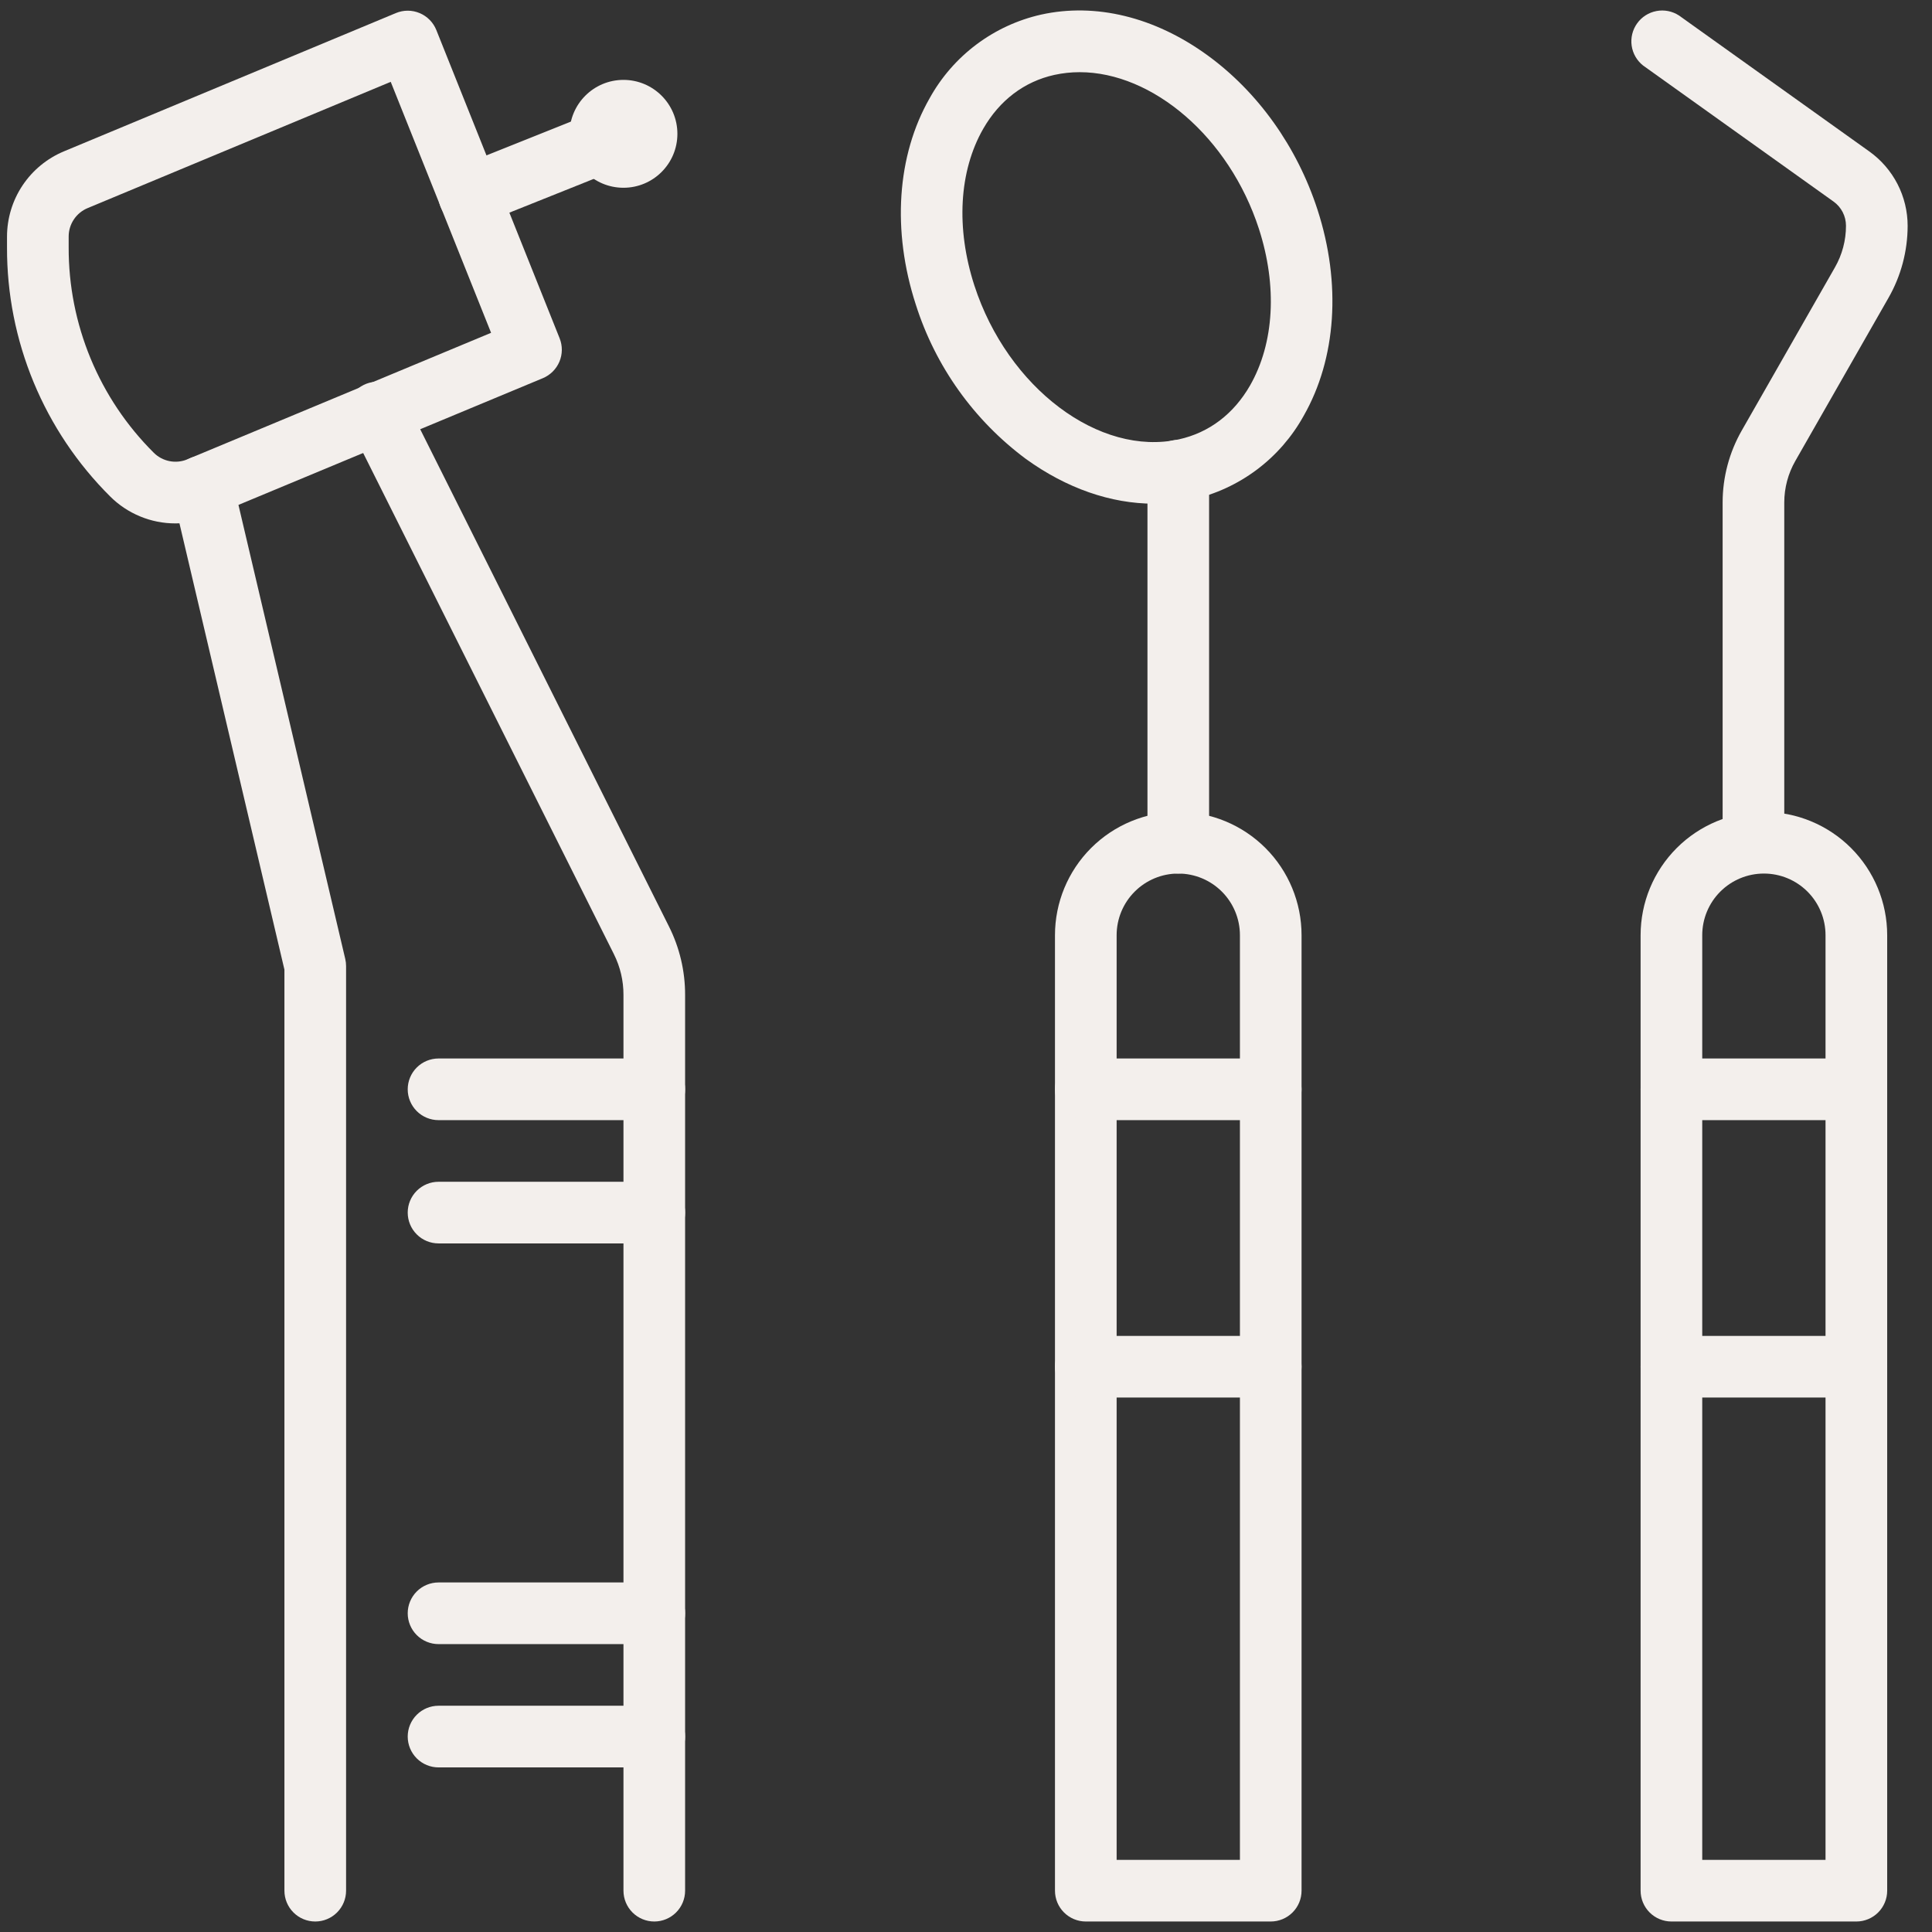
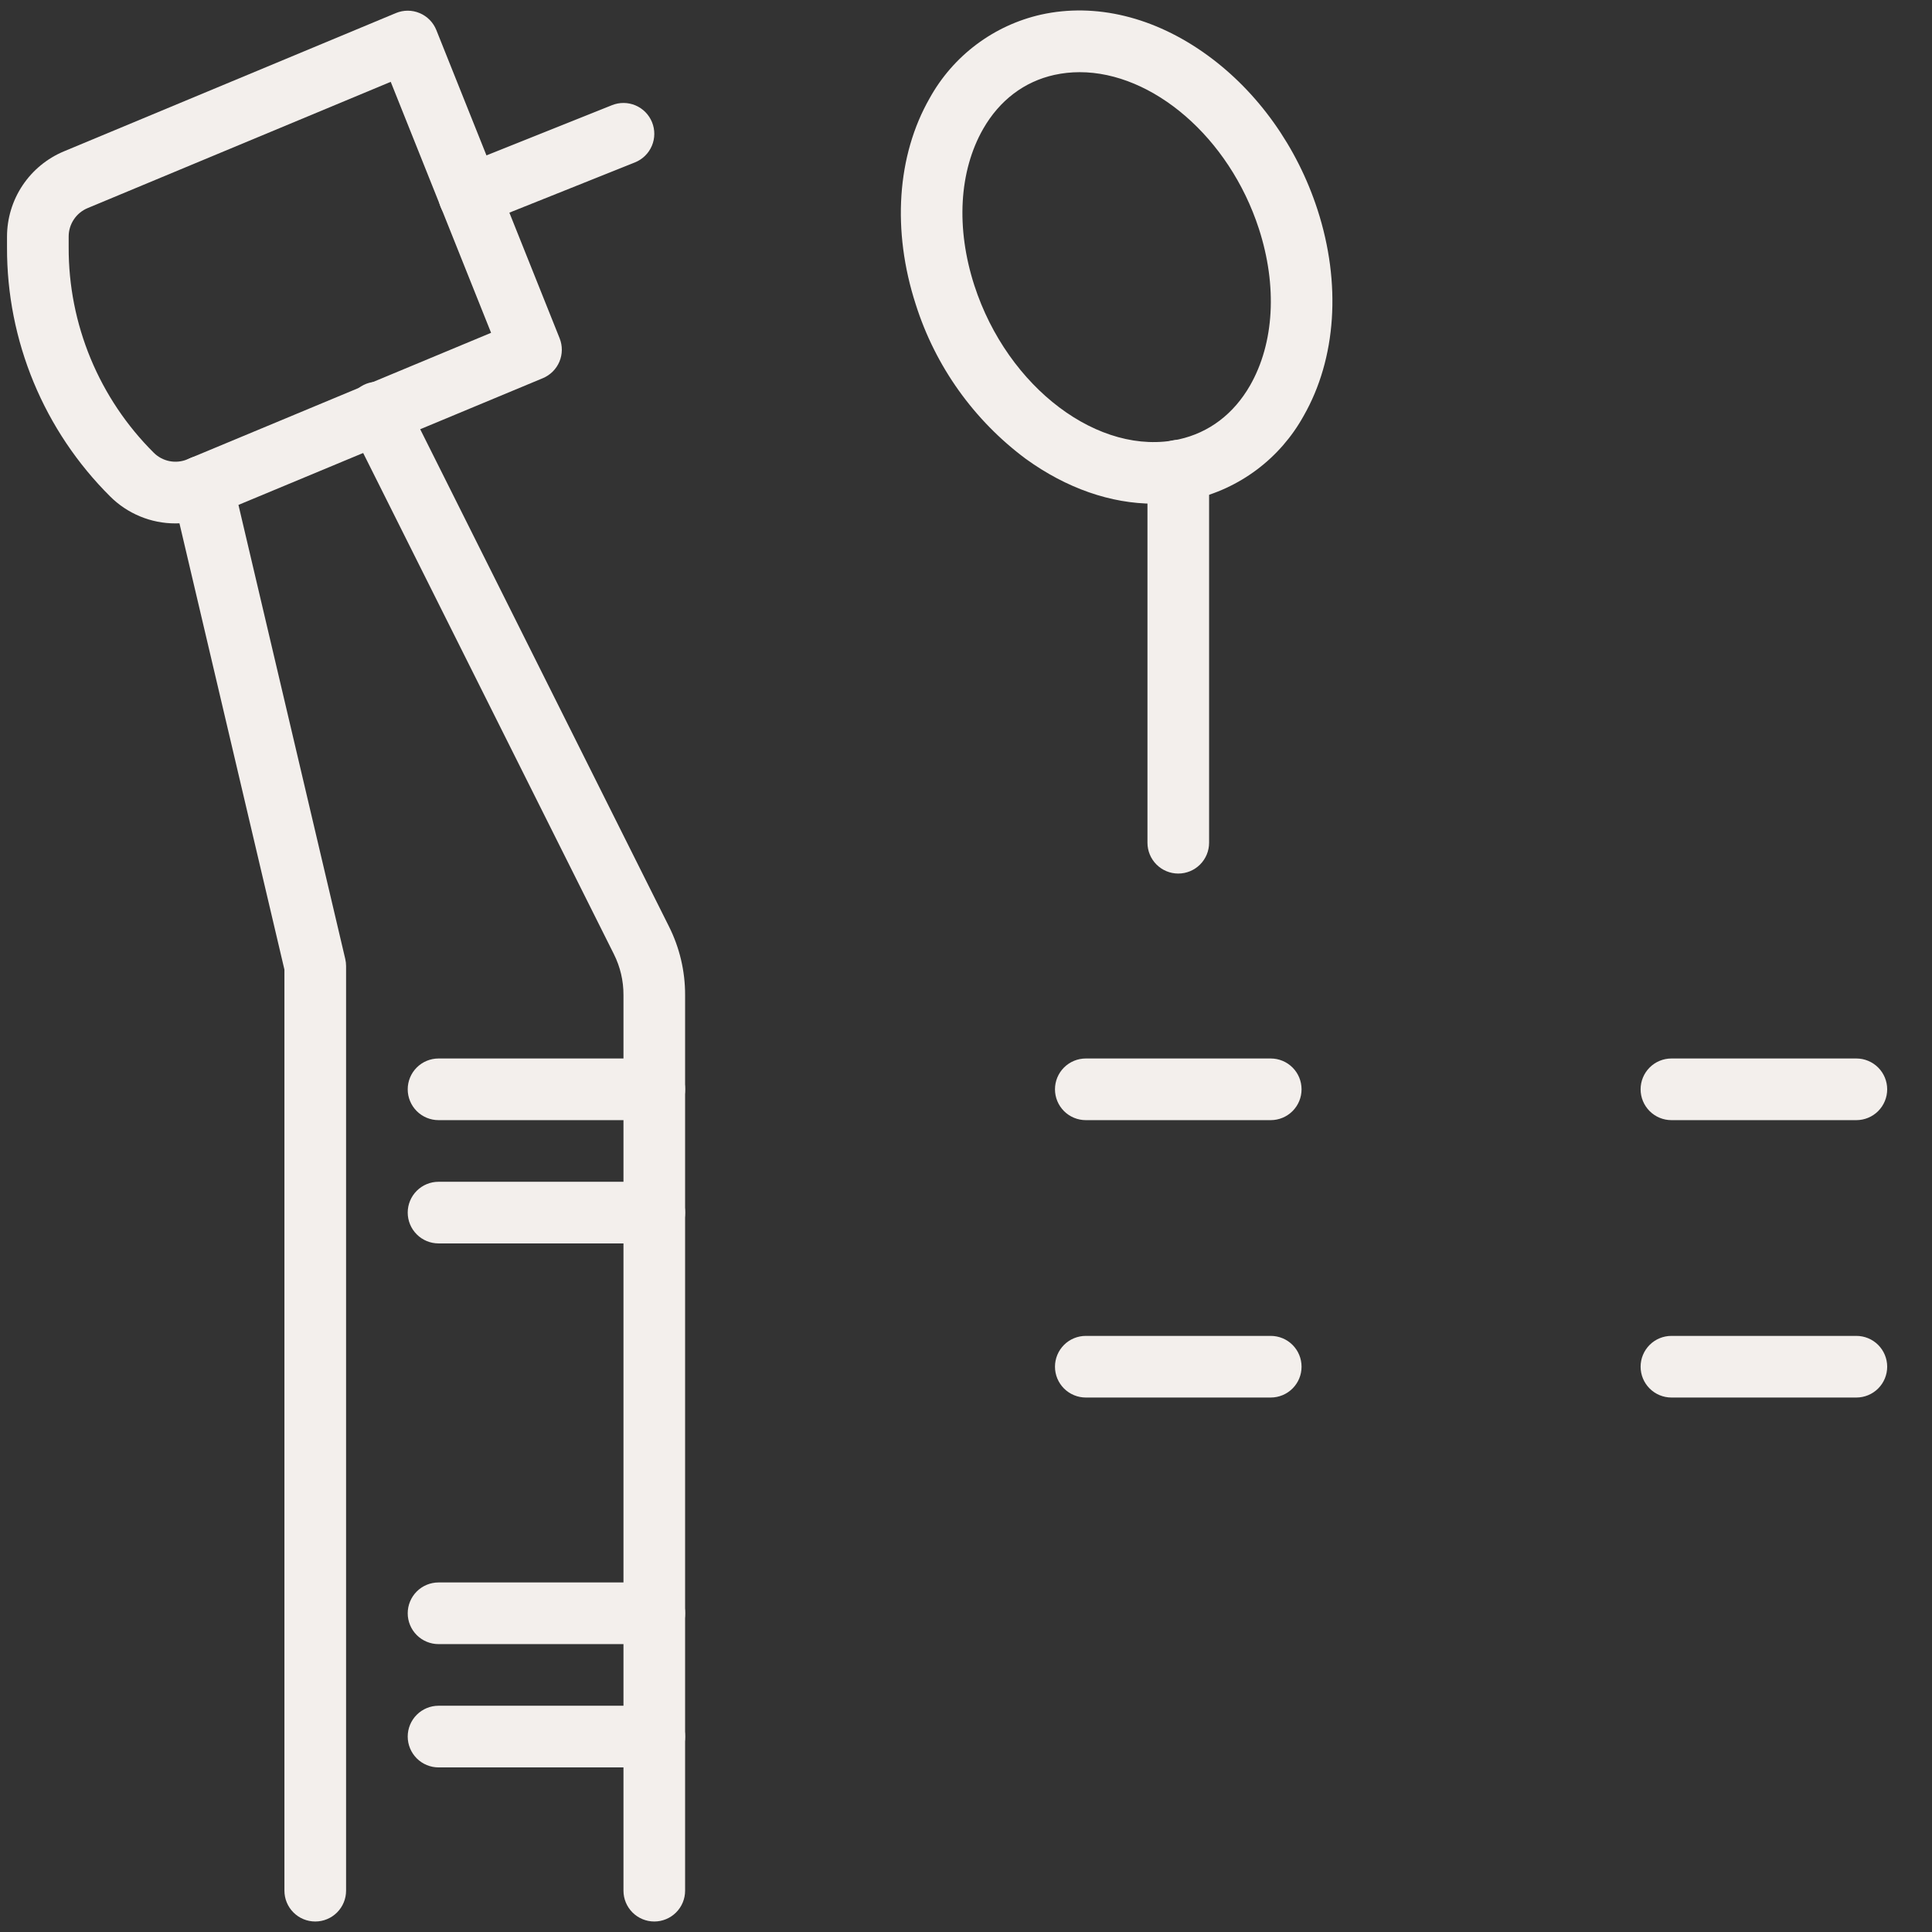
<svg xmlns="http://www.w3.org/2000/svg" width="92" height="92" viewBox="0 0 92 92" fill="none">
  <rect x="0" y="0" width="92" height="92" fill="#333333" stroke="none" />
  <g clip-path="url(#clip0_9352_1378)">
    <path d="M54.947 23.985C52.894 23.985 50.786 23.251 48.856 21.857C46.378 20.017 44.542 17.444 43.609 14.502C42.468 10.989 42.708 7.407 44.269 4.677C44.822 3.677 45.581 2.805 46.495 2.119C47.409 1.433 48.458 0.948 49.573 0.696C52.169 0.122 54.982 0.806 57.49 2.626C59.901 4.375 61.765 6.989 62.737 9.981C63.878 13.495 63.638 17.076 62.077 19.806C61.523 20.806 60.765 21.678 59.851 22.364C58.936 23.05 57.888 23.535 56.773 23.787C56.173 23.919 55.561 23.986 54.947 23.985ZM51.413 3.437C51.008 3.437 50.603 3.48 50.206 3.567C48.772 3.885 47.599 4.775 46.818 6.136C45.665 8.154 45.515 10.866 46.399 13.596C47.983 18.472 52.355 21.76 56.14 20.921C57.574 20.604 58.747 19.714 59.528 18.353C60.68 16.335 60.831 13.623 59.947 10.893C58.528 6.525 54.879 3.437 51.413 3.437Z" fill="#F3EFEC" />
-     <path d="M60.511 91.5H51.705C51.316 91.5 50.943 91.345 50.667 91.07C50.392 90.795 50.237 90.422 50.237 90.032V44.533C50.237 42.976 50.856 41.483 51.957 40.382C53.058 39.281 54.551 38.662 56.108 38.662C57.665 38.662 59.159 39.281 60.26 40.382C61.361 41.483 61.979 42.976 61.979 44.533V90.032C61.979 90.422 61.825 90.795 61.549 91.07C61.274 91.345 60.901 91.5 60.511 91.5ZM53.173 88.565H59.044V44.533C59.044 43.755 58.734 43.008 58.184 42.458C57.633 41.907 56.887 41.598 56.108 41.598C55.33 41.598 54.583 41.907 54.033 42.458C53.482 43.008 53.173 43.755 53.173 44.533V88.565Z" fill="#F3EFEC" />
    <path d="M60.511 53.34H51.705C51.316 53.34 50.943 53.185 50.667 52.91C50.392 52.634 50.237 52.261 50.237 51.872C50.237 51.483 50.392 51.109 50.667 50.834C50.943 50.559 51.316 50.404 51.705 50.404H60.511C60.901 50.404 61.274 50.559 61.549 50.834C61.825 51.109 61.979 51.483 61.979 51.872C61.979 52.261 61.825 52.634 61.549 52.91C61.274 53.185 60.901 53.34 60.511 53.34Z" fill="#F3EFEC" />
    <path d="M60.511 66.549H51.705C51.316 66.549 50.943 66.394 50.667 66.119C50.392 65.844 50.237 65.471 50.237 65.081C50.237 64.692 50.392 64.319 50.667 64.043C50.943 63.768 51.316 63.614 51.705 63.614H60.511C60.901 63.614 61.274 63.768 61.549 64.043C61.825 64.319 61.979 64.692 61.979 65.081C61.979 65.471 61.825 65.844 61.549 66.119C61.274 66.394 60.901 66.549 60.511 66.549Z" fill="#F3EFEC" />
    <path d="M56.108 41.598C55.719 41.598 55.346 41.443 55.071 41.168C54.795 40.893 54.641 40.519 54.641 40.13V22.415C54.641 22.026 54.795 21.652 55.071 21.377C55.346 21.102 55.719 20.947 56.108 20.947C56.498 20.947 56.871 21.102 57.146 21.377C57.422 21.652 57.576 22.026 57.576 22.415V40.13C57.576 40.519 57.422 40.893 57.146 41.168C56.871 41.443 56.498 41.598 56.108 41.598Z" fill="#F3EFEC" />
-     <path d="M88.398 91.5H79.592C79.203 91.5 78.829 91.345 78.554 91.07C78.279 90.795 78.124 90.422 78.124 90.032V44.533C78.124 42.976 78.743 41.483 79.844 40.382C80.945 39.281 82.438 38.662 83.995 38.662C85.552 38.662 87.045 39.281 88.146 40.382C89.247 41.483 89.866 42.976 89.866 44.533V90.032C89.866 90.422 89.711 90.795 89.436 91.07C89.161 91.345 88.787 91.5 88.398 91.5ZM81.059 88.565H86.93V44.533C86.93 43.755 86.621 43.008 86.071 42.458C85.52 41.907 84.773 41.598 83.995 41.598C83.216 41.598 82.47 41.907 81.919 42.458C81.369 43.008 81.059 43.755 81.059 44.533V88.565Z" fill="#F3EFEC" />
    <path d="M88.398 53.34H79.592C79.203 53.34 78.829 53.185 78.554 52.91C78.279 52.634 78.124 52.261 78.124 51.872C78.124 51.483 78.279 51.109 78.554 50.834C78.829 50.559 79.203 50.404 79.592 50.404H88.398C88.787 50.404 89.161 50.559 89.436 50.834C89.711 51.109 89.866 51.483 89.866 51.872C89.866 52.261 89.711 52.634 89.436 52.91C89.161 53.185 88.787 53.34 88.398 53.34Z" fill="#F3EFEC" />
    <path d="M88.398 66.549H79.592C79.203 66.549 78.829 66.394 78.554 66.119C78.279 65.844 78.124 65.471 78.124 65.081C78.124 64.692 78.279 64.319 78.554 64.043C78.829 63.768 79.203 63.614 79.592 63.614H88.398C88.787 63.614 89.161 63.768 89.436 64.043C89.711 64.319 89.866 64.692 89.866 65.081C89.866 65.471 89.711 65.844 89.436 66.119C89.161 66.394 88.787 66.549 88.398 66.549Z" fill="#F3EFEC" />
-     <path d="M83.498 41.556C83.108 41.556 82.735 41.401 82.46 41.126C82.184 40.851 82.03 40.477 82.03 40.088V23.927C82.031 22.721 82.347 21.535 82.947 20.489L87.378 12.732C87.723 12.129 87.905 11.446 87.904 10.751C87.904 10.525 87.85 10.302 87.747 10.102C87.644 9.901 87.494 9.728 87.31 9.597L78.245 3.122C77.948 2.889 77.752 2.55 77.698 2.176C77.645 1.801 77.738 1.421 77.958 1.114C78.177 0.806 78.507 0.596 78.879 0.526C79.25 0.455 79.634 0.531 79.951 0.737L89.016 7.213C89.58 7.616 90.039 8.147 90.357 8.763C90.674 9.379 90.84 10.062 90.84 10.754C90.839 11.961 90.523 13.146 89.923 14.192L85.492 21.949C85.147 22.552 84.965 23.235 84.965 23.931V40.088C84.965 40.477 84.811 40.851 84.535 41.126C84.26 41.401 83.887 41.556 83.498 41.556Z" fill="#F3EFEC" />
    <path d="M8.353 24.924C7.776 24.925 7.205 24.812 6.672 24.591C6.138 24.371 5.654 24.048 5.245 23.64C3.684 22.087 2.445 20.239 1.602 18.204C0.759 16.169 0.328 13.987 0.334 11.785V11.273C0.334 10.403 0.591 9.553 1.073 8.83C1.556 8.106 2.241 7.542 3.044 7.207L18.85 0.623C19.029 0.548 19.222 0.509 19.416 0.509C19.611 0.509 19.804 0.548 19.983 0.624C20.163 0.699 20.325 0.809 20.462 0.948C20.598 1.087 20.706 1.251 20.778 1.432L26.649 16.109C26.792 16.467 26.788 16.866 26.639 17.222C26.489 17.577 26.206 17.859 25.851 18.008L10.058 24.583C9.518 24.809 8.939 24.925 8.353 24.924ZM18.606 3.897L4.172 9.91C3.905 10.021 3.676 10.21 3.516 10.451C3.355 10.692 3.269 10.976 3.27 11.265V11.777C3.264 13.594 3.62 15.394 4.315 17.073C5.011 18.752 6.032 20.276 7.321 21.558C7.526 21.763 7.788 21.902 8.073 21.959C8.359 22.015 8.654 21.985 8.922 21.873L23.385 15.848L18.606 3.897Z" fill="#F3EFEC" />
    <path d="M22.35 10.776C22.008 10.777 21.677 10.66 21.413 10.443C21.148 10.226 20.968 9.924 20.903 9.588C20.838 9.253 20.892 8.905 21.055 8.605C21.219 8.305 21.482 8.072 21.8 7.945L29.138 5.01C29.499 4.864 29.904 4.867 30.262 5.019C30.621 5.171 30.904 5.46 31.05 5.821C31.196 6.182 31.193 6.586 31.041 6.944C30.889 7.303 30.6 7.586 30.239 7.732L22.901 10.668C22.726 10.739 22.539 10.776 22.35 10.776Z" fill="#F3EFEC" />
-     <path d="M29.689 8.941C31.107 8.941 32.257 7.791 32.257 6.373C32.257 4.954 31.107 3.804 29.689 3.804C28.27 3.804 27.12 4.954 27.12 6.373C27.12 7.791 28.27 8.941 29.689 8.941Z" fill="#F3EFEC" />
    <path d="M15.012 91.5C14.623 91.5 14.249 91.346 13.974 91.07C13.699 90.795 13.544 90.422 13.544 90.032V46.172L8.211 23.499C8.167 23.311 8.16 23.117 8.191 22.927C8.222 22.736 8.29 22.554 8.392 22.39C8.493 22.226 8.626 22.084 8.783 21.971C8.939 21.859 9.117 21.778 9.304 21.734C9.492 21.69 9.686 21.683 9.877 21.715C10.067 21.746 10.249 21.814 10.413 21.915C10.577 22.017 10.719 22.15 10.832 22.306C10.944 22.463 11.025 22.64 11.069 22.828L16.441 45.665C16.467 45.775 16.48 45.888 16.48 46.001V90.032C16.48 90.422 16.325 90.795 16.05 91.07C15.774 91.346 15.401 91.5 15.012 91.5Z" fill="#F3EFEC" />
    <path d="M31.157 91.5C30.767 91.5 30.394 91.345 30.119 91.07C29.844 90.795 29.689 90.421 29.689 90.032V47.38C29.692 46.705 29.535 46.038 29.232 45.434L16.679 20.342C16.586 20.169 16.528 19.979 16.509 19.783C16.491 19.587 16.512 19.39 16.571 19.202C16.63 19.015 16.726 18.841 16.854 18.692C16.982 18.542 17.138 18.42 17.314 18.332C17.489 18.244 17.681 18.192 17.877 18.18C18.073 18.167 18.27 18.194 18.456 18.259C18.641 18.324 18.812 18.425 18.957 18.558C19.103 18.69 19.22 18.85 19.303 19.028L31.852 44.111C32.362 45.125 32.627 46.245 32.624 47.38V90.032C32.624 90.421 32.47 90.795 32.194 91.07C31.919 91.345 31.546 91.5 31.157 91.5Z" fill="#F3EFEC" />
    <path d="M31.157 53.34H20.883C20.494 53.34 20.12 53.185 19.845 52.91C19.57 52.634 19.415 52.261 19.415 51.872C19.415 51.483 19.57 51.109 19.845 50.834C20.12 50.559 20.494 50.404 20.883 50.404H31.157C31.546 50.404 31.919 50.559 32.195 50.834C32.47 51.109 32.625 51.483 32.625 51.872C32.625 52.261 32.47 52.634 32.195 52.91C31.919 53.185 31.546 53.34 31.157 53.34Z" fill="#F3EFEC" />
    <path d="M31.157 59.21H20.883C20.494 59.21 20.12 59.056 19.845 58.78C19.57 58.505 19.415 58.132 19.415 57.743C19.415 57.353 19.57 56.98 19.845 56.705C20.12 56.43 20.494 56.275 20.883 56.275H31.157C31.546 56.275 31.919 56.43 32.195 56.705C32.47 56.98 32.625 57.353 32.625 57.743C32.625 58.132 32.47 58.505 32.195 58.78C31.919 59.056 31.546 59.21 31.157 59.21Z" fill="#F3EFEC" />
    <path d="M31.157 78.291H20.883C20.494 78.291 20.12 78.136 19.845 77.861C19.57 77.585 19.415 77.212 19.415 76.823C19.415 76.434 19.57 76.06 19.845 75.785C20.12 75.51 20.494 75.355 20.883 75.355H31.157C31.546 75.355 31.919 75.51 32.195 75.785C32.47 76.06 32.625 76.434 32.625 76.823C32.625 77.212 32.47 77.585 32.195 77.861C31.919 78.136 31.546 78.291 31.157 78.291Z" fill="#F3EFEC" />
    <path d="M31.157 84.162H20.883C20.494 84.162 20.12 84.007 19.845 83.732C19.57 83.456 19.415 83.083 19.415 82.694C19.415 82.305 19.57 81.931 19.845 81.656C20.12 81.381 20.494 81.226 20.883 81.226H31.157C31.546 81.226 31.919 81.381 32.195 81.656C32.47 81.931 32.625 82.305 32.625 82.694C32.625 83.083 32.47 83.456 32.195 83.732C31.919 84.007 31.546 84.162 31.157 84.162Z" fill="#F3EFEC" />
  </g>
  <defs>
    <clipPath id="clip0_9352_1378">
      <rect width="91" height="91" fill="white" transform="translate(0.334 0.5)" />
    </clipPath>
  </defs>
</svg>